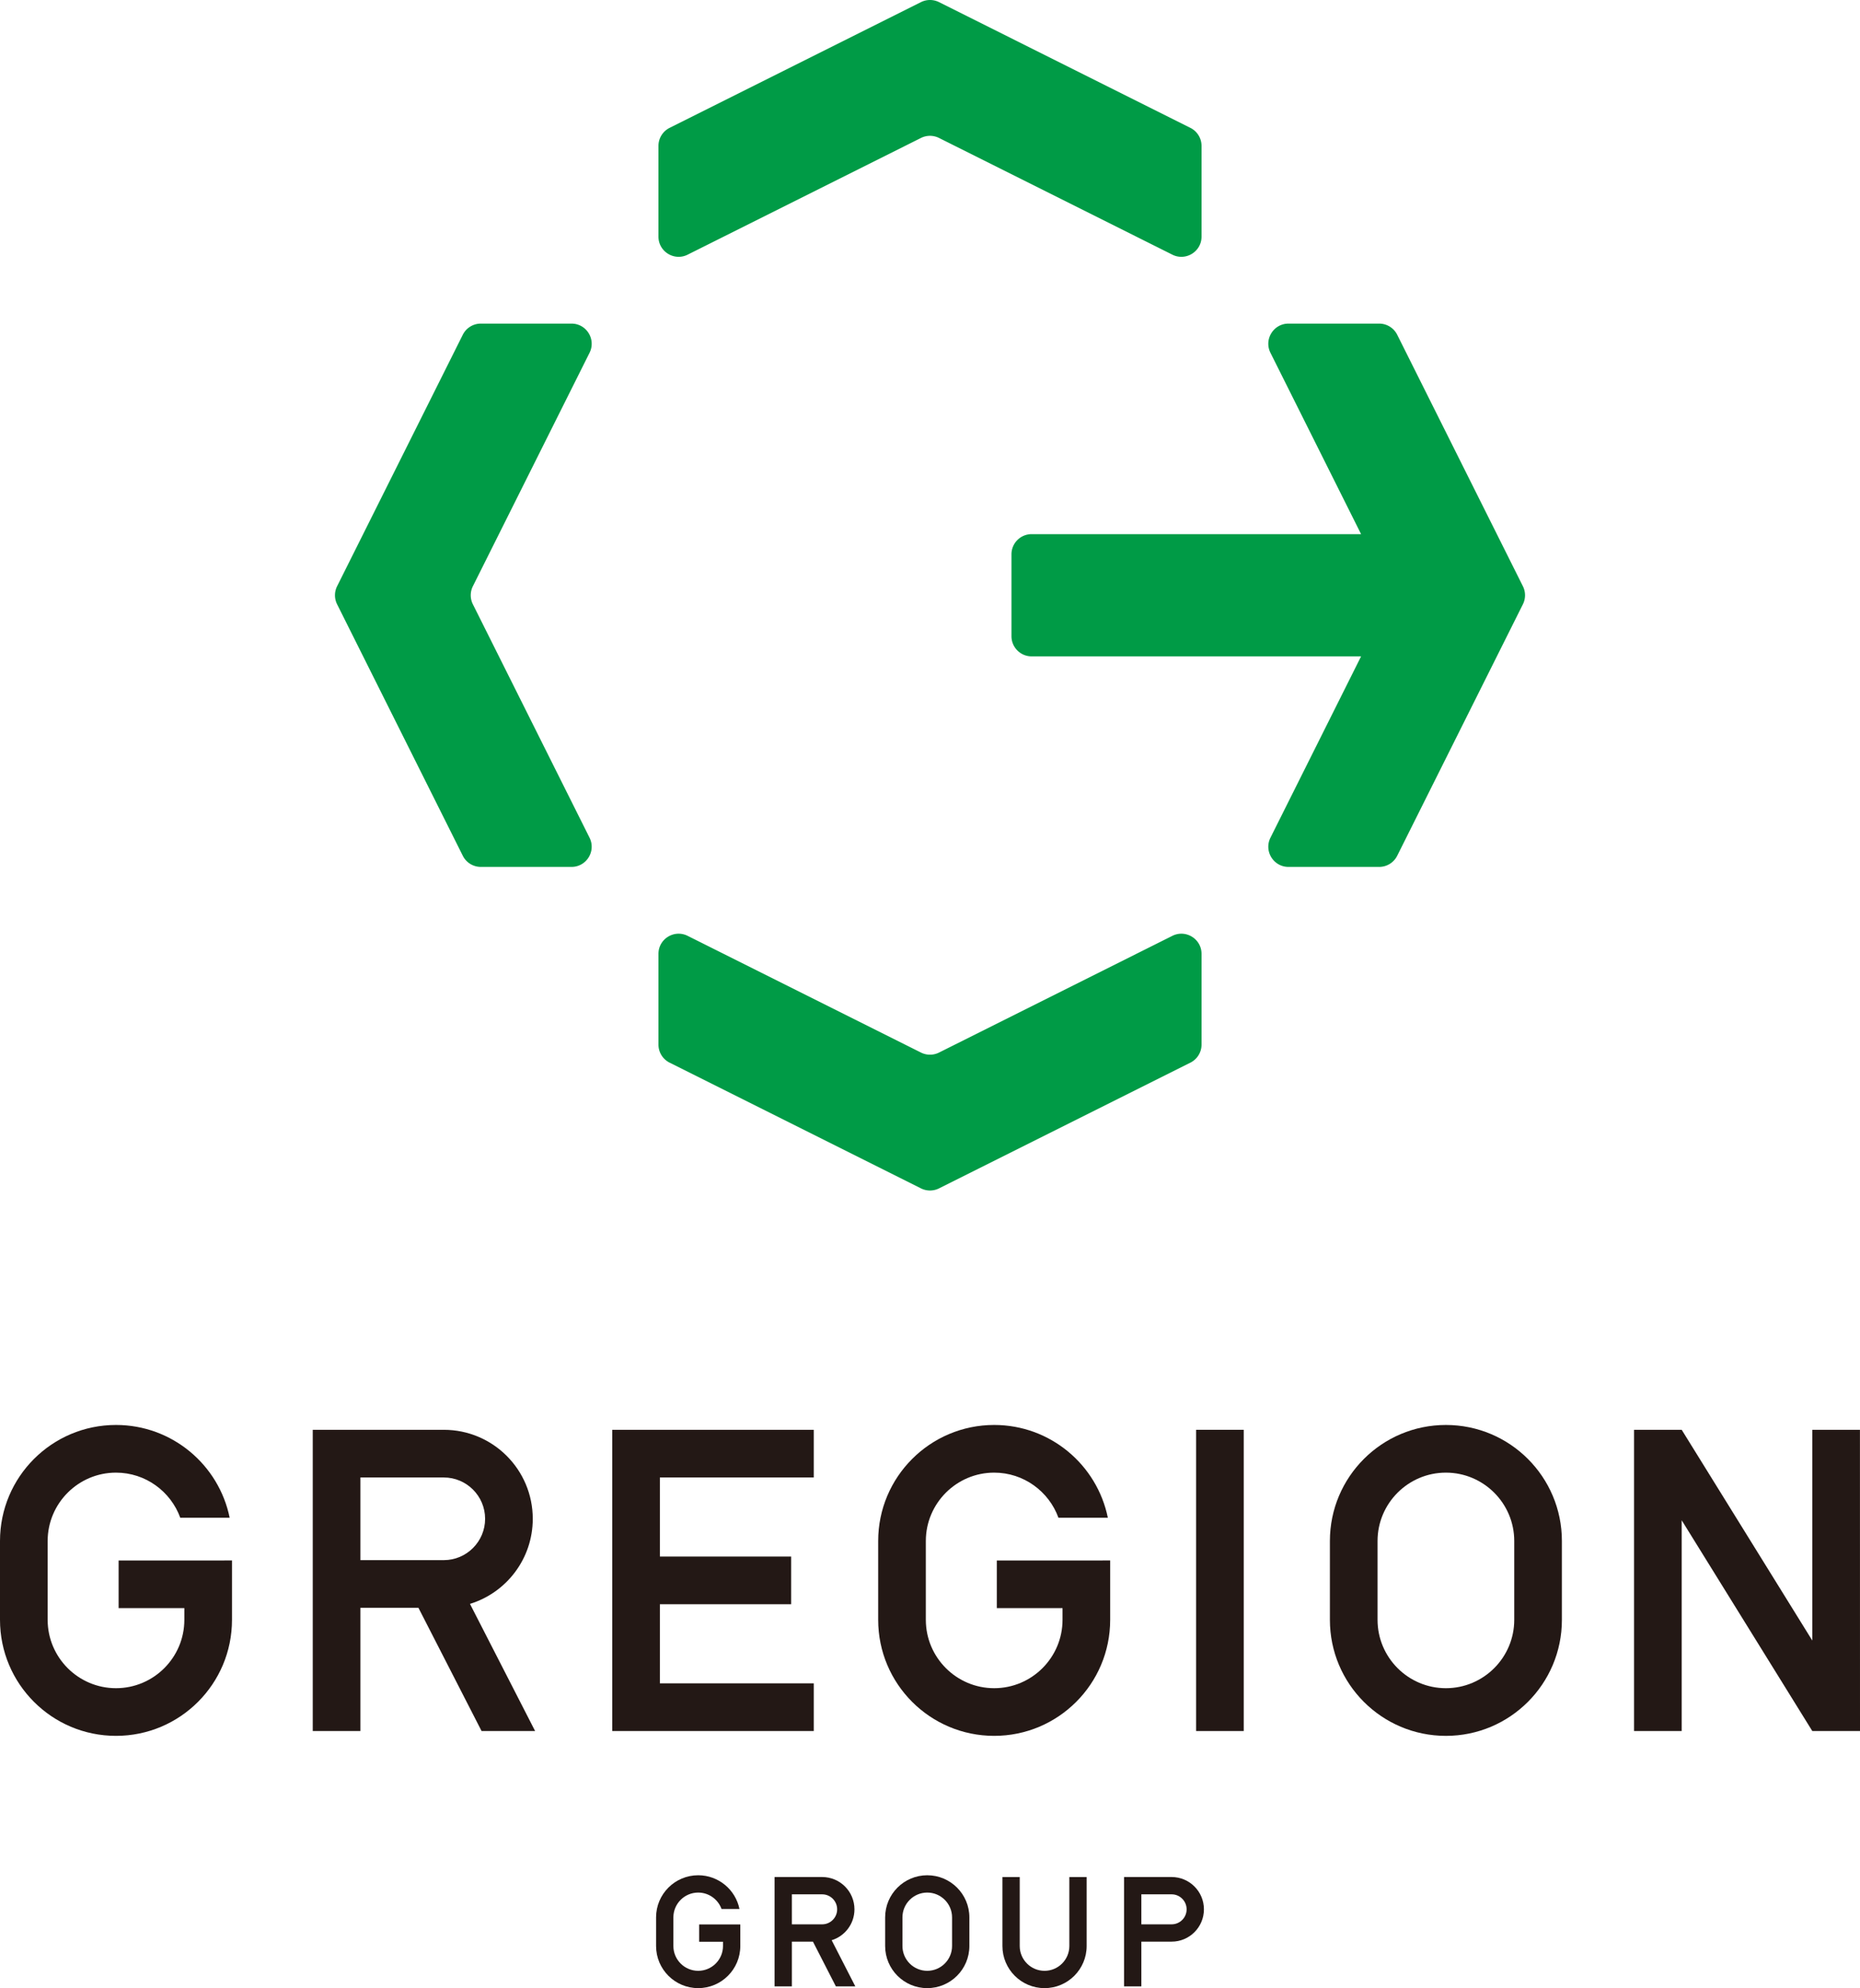
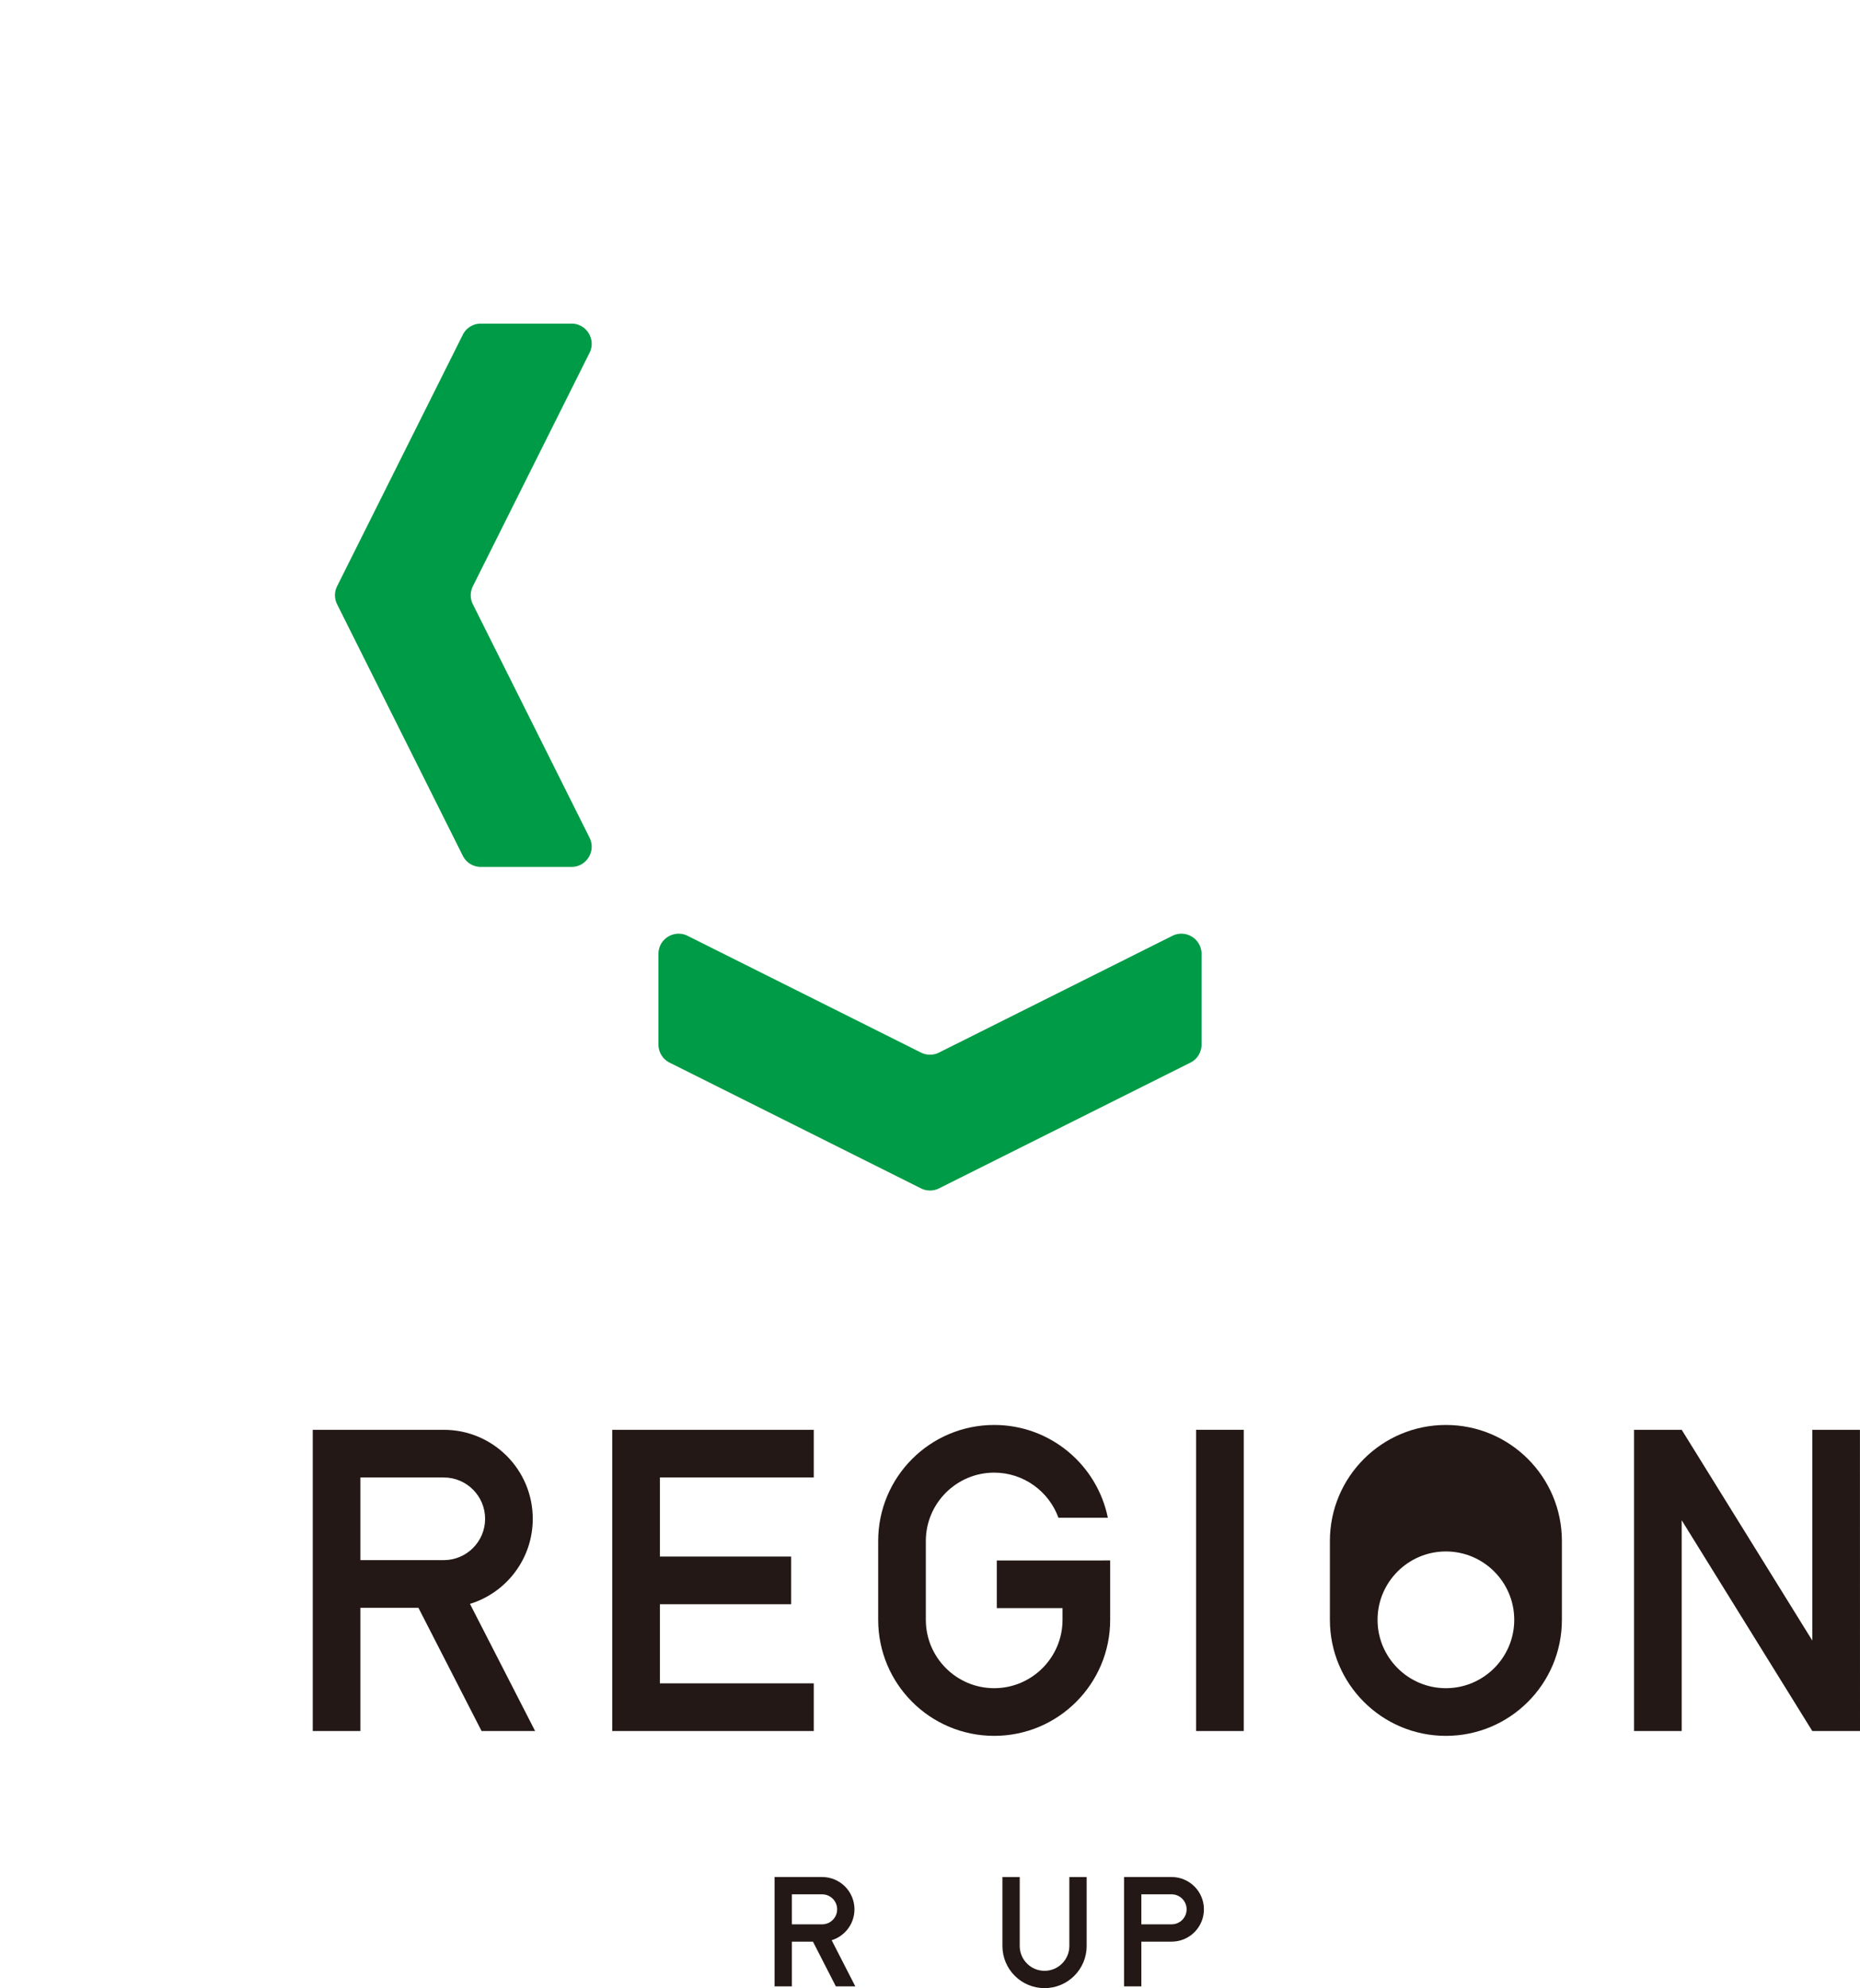
<svg xmlns="http://www.w3.org/2000/svg" id="_レイヤー_1" data-name="レイヤー 1" viewBox="0 0 1474.687 1575.661">
  <g fill="#231815">
    <path d="M948.308 1133.17h37.78v238.724h-37.78z" />
    <path d="M645.178 1170.95v-37.78h-159.77v238.724h159.77v-37.78H523.19v-62.691h104.074v-37.781H523.189v-62.691z" />
-     <path d="M1146.368 1129.333c-50.793 0-91.969 41.176-91.969 91.968v62.462c0 50.793 41.176 91.968 91.968 91.968s91.969-41.175 91.969-91.968v-62.462c0-50.792-41.176-91.968-91.968-91.968m54.187 154.43c0 29.88-24.308 54.188-54.187 54.188s-54.188-24.309-54.188-54.188v-62.462c0-29.879 24.308-54.187 54.187-54.187s54.188 24.308 54.188 54.187z" />
-     <path d="M94.046 1236.715v37.78h52.11v9.268c0 29.88-24.309 54.188-54.188 54.188s-54.187-24.309-54.187-54.188v-62.462c0-29.879 24.308-54.187 54.187-54.187 23.415 0 43.406 14.928 50.962 35.766h39.16c-8.532-41.965-45.638-73.547-90.122-73.547-50.792 0-91.968 41.176-91.968 91.968v62.462c0 50.793 41.176 91.968 91.968 91.968s91.968-41.175 91.968-91.968v-47.048z" />
+     <path d="M1146.368 1129.333c-50.793 0-91.969 41.176-91.969 91.968v62.462c0 50.793 41.176 91.968 91.968 91.968s91.969-41.175 91.969-91.968v-62.462c0-50.792-41.176-91.968-91.968-91.968m54.187 154.43c0 29.88-24.308 54.188-54.187 54.188s-54.188-24.309-54.188-54.188c0-29.879 24.308-54.187 54.187-54.187s54.188 24.308 54.188 54.187z" />
    <path d="M790.306 1236.715v37.78h52.11v9.268c0 29.88-24.309 54.188-54.188 54.188s-54.187-24.309-54.187-54.188v-62.462c0-29.879 24.308-54.187 54.187-54.187 23.415 0 43.406 14.928 50.962 35.766h39.16c-8.532-41.965-45.638-73.547-90.122-73.547-50.792 0-91.968 41.176-91.968 91.968v62.462c0 50.793 41.176 91.968 91.968 91.968s91.968-41.175 91.968-91.968v-47.048z" />
    <path d="M1474.64 1133.17h-37.78v167.006L1333.33 1133.17h-37.786v238.724h37.78V1204.87l103.537 167.025h37.827z" />
    <path d="M381.805 1371.894h42.454l-51.65-100.762c28.83-8.859 49.788-35.696 49.788-67.43 0-38.954-31.578-70.532-70.532-70.532h-103.9v238.724h37.78v-97.66h46zm-96.059-200.943h66.12c18.059 0 32.75 14.692 32.75 32.751s-14.691 32.752-32.75 32.752h-66.12z" />
  </g>
  <g fill="#009b46">
    <path d="M453.104 256.466h-71.876a16 16 0 0 0-14.309 8.843l-99.648 199.298a16 16 0 0 0 0 14.308l99.648 199.298a16 16 0 0 0 14.309 8.843h71.876c11.893 0 19.627-12.515 14.309-23.152l-92.495-184.989a16 16 0 0 1 0-14.308l92.495-184.99c5.318-10.636-2.416-23.151-14.309-23.151" />
-     <path d="M730.189 1.689 530.89 101.338a16 16 0 0 0-8.843 14.308v71.876c0 11.892 12.515 19.627 23.152 14.309l184.989-92.495a16 16 0 0 1 14.308 0l184.99 92.495c10.636 5.318 23.151-2.417 23.151-14.309v-71.876c0-6.06-3.423-11.598-8.843-14.308L744.497 1.688a16 16 0 0 0-14.308 0" />
    <path d="m730.189 834.186-184.99-92.495c-10.636-5.318-23.151 2.417-23.151 14.309v71.876c0 6.06 3.423 11.599 8.843 14.309l199.298 99.648a16 16 0 0 0 14.308 0l199.298-99.648a16 16 0 0 0 8.843-14.309V756c0-11.892-12.515-19.627-23.152-14.309l-184.989 92.495a16 16 0 0 1-14.308 0" />
-     <path d="m1207.416 464.607-99.649-199.298a16 16 0 0 0-14.308-8.843h-71.877c-11.892 0-19.627 12.515-14.309 23.152l71.852 143.701H817.93c-8.836 0-15.998 7.163-15.998 15.998v64.888c0 8.835 7.162 15.997 15.998 15.997h261.195l-71.852 143.703c-5.318 10.636 2.417 23.15 14.309 23.15h71.877c6.059 0 11.598-3.422 14.308-8.842l99.65-199.297a16 16 0 0 0 0-14.309" />
  </g>
  <g fill="#231815">
-     <path d="M735.165 1486.209c-18.44 0-33.388 14.948-33.388 33.388v22.676c0 18.44 14.948 33.388 33.388 33.388s33.388-14.948 33.388-33.388v-22.676c0-18.44-14.948-33.388-33.388-33.388m19.672 56.064c0 10.847-8.825 19.672-19.672 19.672s-19.673-8.825-19.673-19.672v-22.676c0-10.848 8.825-19.673 19.673-19.673s19.672 8.825 19.672 19.673z" />
    <path d="M794.764 1487.606v54.667c0 18.44 14.949 33.388 33.389 33.388s33.388-14.948 33.388-33.388v-54.667h-13.716v54.667c0 10.847-8.825 19.672-19.672 19.672s-19.673-8.825-19.673-19.672v-54.667z" />
-     <path d="M554.309 1525.193v13.715h18.918v3.365c0 10.847-8.825 19.672-19.672 19.672s-19.673-8.825-19.673-19.672v-22.676c0-10.848 8.825-19.673 19.673-19.673 8.5 0 15.758 5.42 18.5 12.985h14.218c-3.098-15.235-16.569-26.7-32.718-26.7-18.44 0-33.389 14.948-33.389 33.388v22.676c0 18.44 14.949 33.388 33.389 33.388s33.388-14.948 33.388-33.388v-17.08z" />
    <path d="M662.71 1574.27h15.414l-18.752-36.582c10.467-3.216 18.076-12.959 18.076-24.48 0-14.142-11.465-25.607-25.607-25.607h-37.72v86.669h13.716v-35.455h16.7zm-34.873-72.952h24.004c6.557 0 11.89 5.334 11.89 11.89s-5.333 11.89-11.89 11.89h-24.004z" />
    <path d="M928.913 1487.602h-37.72v86.668h13.716v-35.455h24.004c14.142 0 25.607-11.465 25.607-25.607s-11.465-25.606-25.607-25.606m0 37.497H904.91v-23.781h24.004c6.556 0 11.89 5.334 11.89 11.89s-5.334 11.89-11.89 11.89" />
  </g>
</svg>